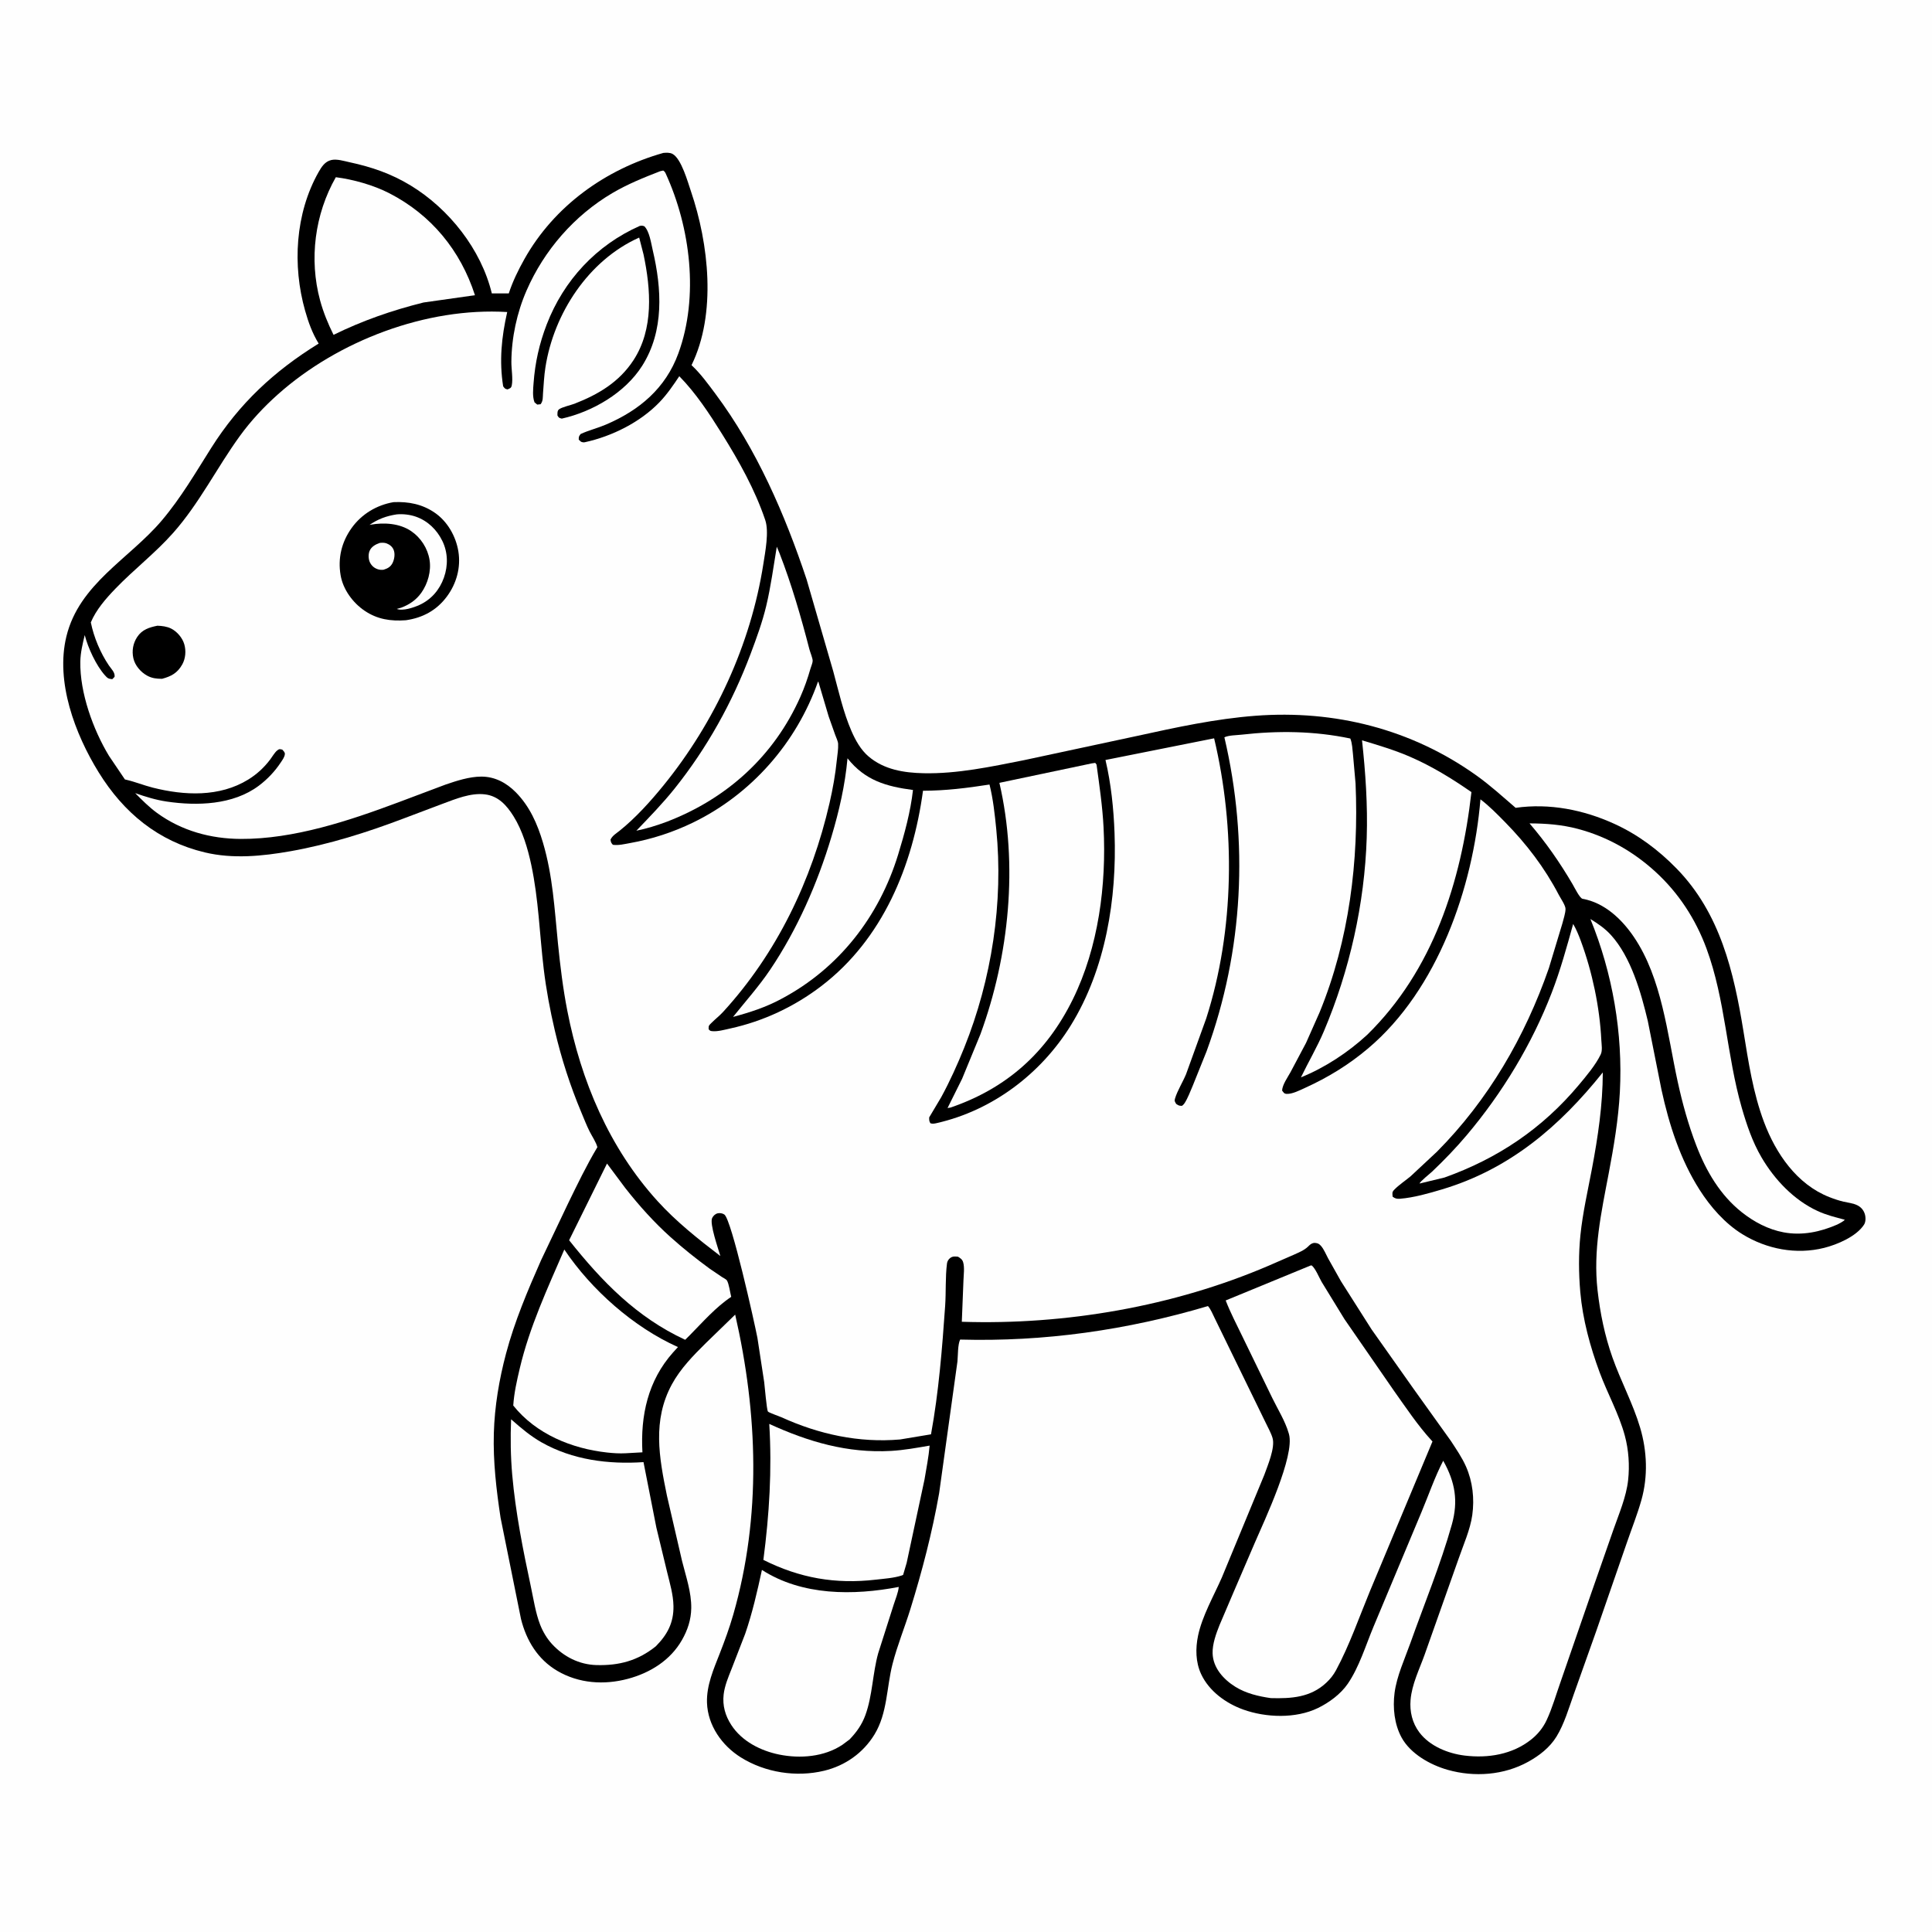
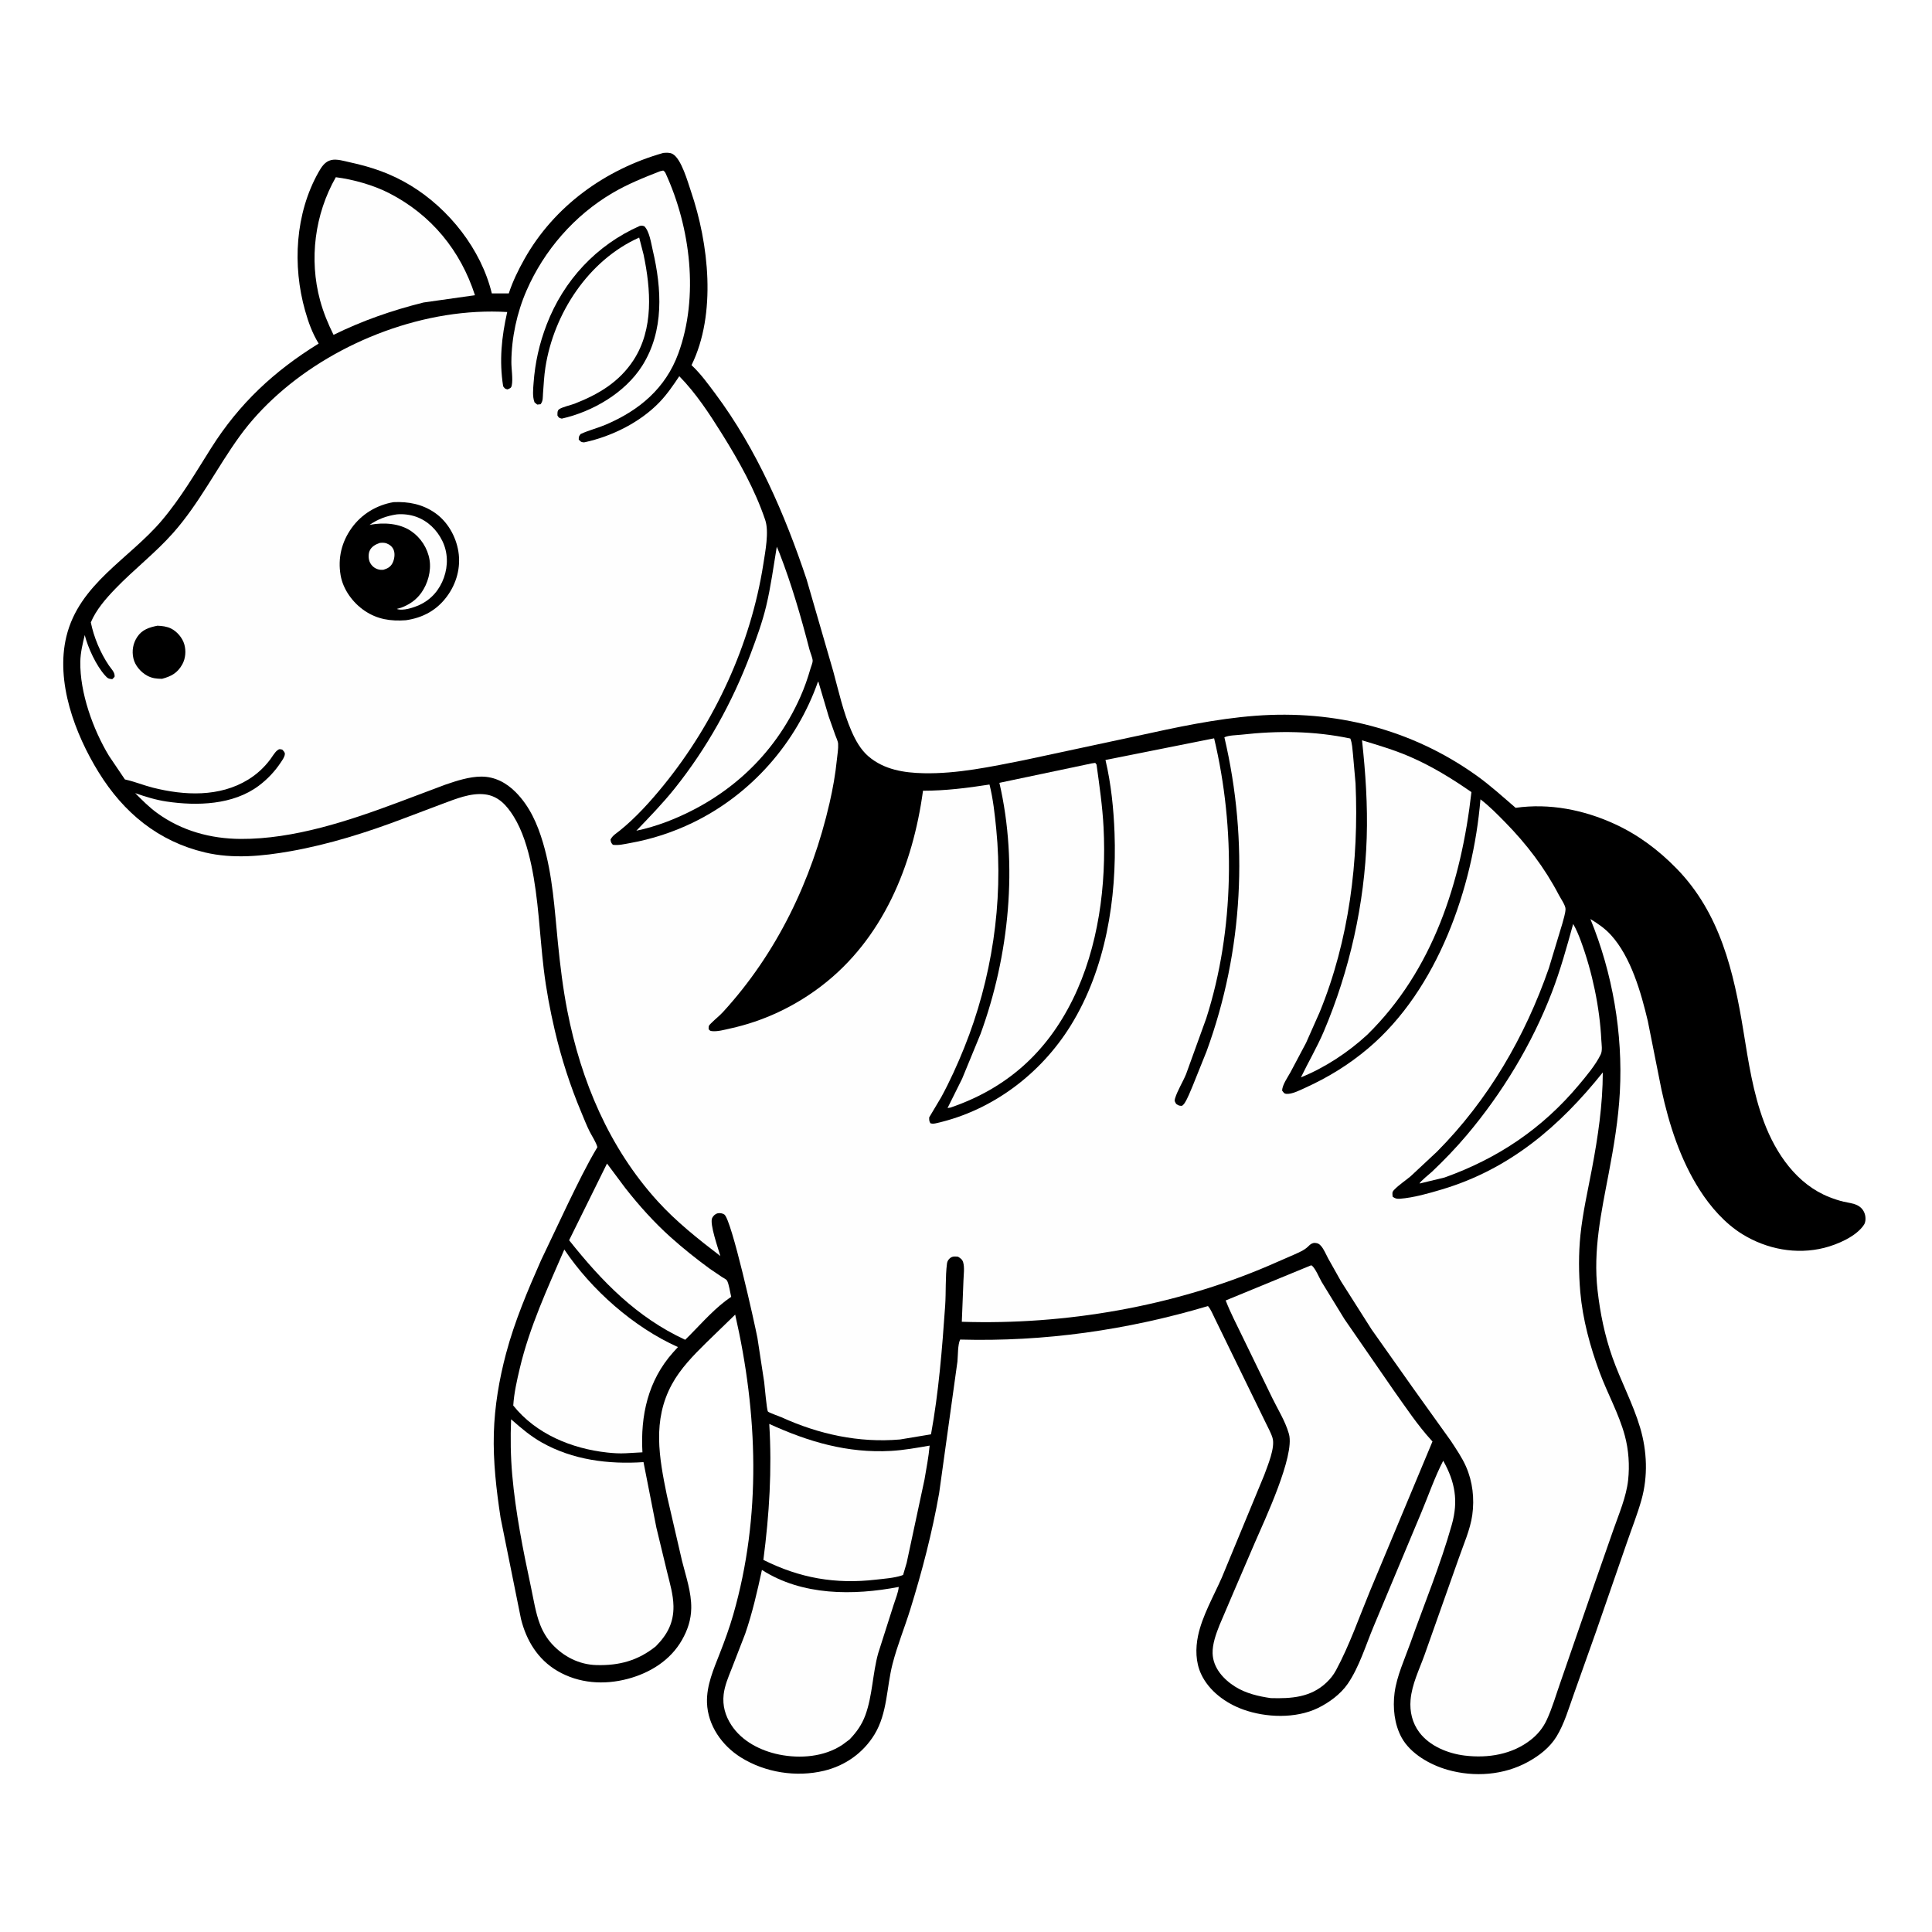
<svg xmlns="http://www.w3.org/2000/svg" version="1.1" style="display: block;" viewBox="0 0 2048 2048" width="1024" height="1024">
-   <path transform="translate(0,0)" fill="rgb(254,254,254)" d="M -0 -0 L 2048 0 L 2048 2048 L -0 2048 L -0 -0 z" />
  <path transform="translate(0,0)" fill="rgb(0,0,0)" d="M 703.2 162.094 C 706.37 161.89 709.96 161.594 712.855 163.122 C 722.245 168.08 729.136 193.118 732.399 202.689 C 751.322 258.196 759.74 332.69 733.045 387.089 C 742.635 396.013 750.523 406.943 758.334 417.408 C 801.975 475.886 832.085 545.392 855.061 614.305 L 883.274 711.61 C 888.968 732.589 893.9 754.959 902.559 774.88 C 906.835 784.717 912.406 794.786 920.665 801.838 C 937.105 815.876 958.165 819.214 979.117 819.659 C 1014.63 820.412 1050.63 812.726 1085.32 805.842 L 1205.89 780.004 C 1247.11 770.958 1288.62 761.956 1330.79 758.75 C 1414.75 752.367 1496.05 772.807 1564.89 821.894 C 1579.71 832.464 1592.86 844.489 1606.64 856.322 C 1642.43 851.236 1678.79 858.434 1711.44 873.382 C 1736.5 884.853 1758.11 901.054 1777.28 920.722 C 1823.52 968.155 1837.86 1030.13 1848.15 1093.25 C 1853.46 1125.82 1858.25 1158.3 1869.91 1189.38 C 1882.48 1222.87 1904.74 1255.45 1939.14 1268.97 C 1944.05 1270.9 1949.25 1272.67 1954.39 1273.86 C 1959.08 1274.93 1964.54 1275.48 1968.86 1277.65 C 1972.79 1279.63 1975.45 1282.71 1976.77 1286.9 C 1977.81 1290.19 1977.9 1295.16 1975.98 1298.15 C 1967.9 1310.71 1947.59 1319.3 1933.7 1322.79 C 1904.19 1330.2 1872.89 1324.21 1847.13 1308.39 C 1828.63 1297.03 1813.23 1279.42 1801.65 1261.27 C 1781.21 1229.23 1769.27 1192.14 1761.25 1155.2 L 1746.74 1082.31 C 1739.62 1052.3 1728.91 1014.48 1707.68 991.164 C 1701.28 984.135 1693.94 979.152 1685.89 974.196 C 1709.43 1031.73 1720.42 1095.41 1717.12 1157.56 C 1715.58 1186.57 1710.68 1215.53 1705.26 1244.04 C 1697.38 1285.53 1688.67 1325.17 1693.47 1367.73 C 1696.21 1391.97 1701.09 1415.83 1709.22 1438.86 C 1718.07 1463.96 1731.03 1487.86 1738.59 1513.3 C 1745.99 1538.19 1747.02 1564.97 1739.99 1590 C 1735.69 1605.3 1729.76 1620.1 1724.6 1635.12 L 1692.09 1729 L 1668.32 1795.87 C 1662.99 1810.69 1658.25 1827.34 1649.97 1840.83 C 1642.8 1852.5 1631.86 1860.95 1620.02 1867.52 C 1594.19 1881.84 1562.73 1884.1 1534.5 1876.07 C 1516.1 1870.83 1495.21 1859.15 1485.75 1841.88 C 1478.07 1827.85 1476.25 1810.24 1478.29 1794.54 C 1480.62 1776.63 1489.06 1758.58 1495.11 1741.58 C 1509.85 1700.12 1527.04 1658.55 1538.97 1616.22 C 1546.04 1591.13 1542.52 1570.99 1529.87 1548.45 C 1520.85 1565.82 1514.23 1585.33 1506.61 1603.42 L 1456.05 1724.2 C 1447.78 1743.98 1440.83 1767.12 1428.75 1784.78 C 1421.24 1795.76 1408.82 1804.92 1396.91 1810.66 C 1373.47 1821.97 1341.94 1820.83 1317.92 1812.21 C 1299.52 1805.6 1281.68 1792.71 1273.25 1774.62 C 1267.37 1761.99 1267.18 1747.45 1269.97 1734 C 1274.28 1713.24 1286.62 1691.73 1295.19 1672.27 L 1340.09 1563.75 C 1343.69 1553.72 1351.99 1534.52 1348.93 1524.25 C 1347.31 1518.8 1343.9 1512.91 1341.47 1507.72 L 1302.1 1427 L 1287.61 1397.26 C 1285.54 1393.17 1283.54 1387.88 1280.49 1384.49 C 1194.72 1409.95 1107.26 1422.46 1017.79 1420 C 1015.17 1425.44 1015.53 1436.93 1014.93 1443.22 L 995.51 1582.96 C 988.108 1624.74 977.515 1665.49 964.944 1706 C 958.952 1725.31 951.162 1744.27 946.132 1763.84 C 939.711 1788.82 940.784 1815.98 927.013 1838.57 C 915.026 1858.23 895.878 1871.69 873.664 1877.05 C 844.146 1884.18 811.129 1879.04 785.335 1862.92 C 765.322 1850.42 750.258 1829.05 749.447 1805 C 748.826 1786.58 756.463 1769.4 763.018 1752.62 C 768.331 1739.02 773.285 1725.49 777.318 1711.44 C 807.224 1607.26 803.289 1498.44 779.324 1393.55 L 748.613 1423.35 C 735.117 1436.65 721.269 1450.75 712.175 1467.54 C 691.46 1505.77 698.662 1544.86 706.962 1585.38 L 722.993 1654.65 C 727.076 1671 733.006 1687.78 732.749 1704.76 C 732.564 1717.05 728.893 1728.03 722.839 1738.6 C 710.543 1760.08 689.115 1773.32 665.665 1779.6 C 640.363 1786.38 613.59 1784.57 590.824 1771.22 C 570.096 1759.07 557.989 1739.04 552.287 1716.23 L 530.646 1608.99 C 526.157 1579.53 522.632 1549.18 523.484 1519.34 C 524.3 1490.75 529.116 1462.31 536.457 1434.69 C 545.463 1400.8 559.412 1367.88 573.565 1335.86 L 602.304 1275.44 C 612.05 1255.47 621.829 1235.1 633.261 1216.04 C 631.781 1210.57 627.562 1204.48 624.97 1199.31 C 621.692 1192.78 619.042 1185.85 616.212 1179.11 C 604.407 1150.97 595.144 1122.24 588.172 1092.55 C 583.101 1070.94 578.958 1048.88 576.335 1026.84 C 571.971 990.169 570.899 953.018 563.175 916.809 C 559.47 899.445 553.865 880.394 544.365 865.25 C 537.115 853.692 528.279 843.758 514 842.051 C 498.834 840.238 482.822 846.995 468.892 852.151 L 427.749 867.667 C 389.271 882.309 348.579 895.157 308 902.318 C 278.127 907.589 246.941 910.688 217.094 903.576 C 167.675 891.799 131.036 861.499 104.584 818.672 C 79.508 778.073 58.674 722.773 70.39 674.624 C 83.96 618.85 136.896 592.555 171.401 551.864 C 191.756 527.858 207.218 501.19 223.956 474.722 C 253.701 427.687 290.587 393.339 337.793 364.196 C 331.026 353.088 327.012 341.931 323.457 329.43 C 309.85 281.573 312.886 226.365 337.678 182.48 C 340.872 176.826 344.433 171.216 351.175 169.638 C 357.059 168.261 364.688 170.704 370.5 171.955 C 394.003 177.013 414.707 184.094 435.304 196.622 C 476.006 221.379 510.025 264.288 521.348 311.015 L 539.339 311.019 C 543.363 298.507 549.494 286.031 555.923 274.584 C 587.399 218.537 641.665 179.486 703.2 162.094 z" />
  <path transform="translate(0,0)" fill="rgb(254,254,254)" d="M 643.456 1233.41 L 662.92 1259.49 C 677.494 1278.03 693.302 1295.71 710.883 1311.46 C 724.117 1323.32 738.015 1334.41 752.354 1344.9 L 765.288 1353.66 C 766.395 1354.37 769.826 1356.15 770.481 1357.18 C 772.77 1360.78 773.937 1370.26 775.117 1374.73 C 758.807 1385.53 744.92 1401.51 731.187 1415.4 L 726.309 1420.23 C 674.75 1396.32 638.064 1358.42 603.294 1314.71 L 643.456 1233.41 z" />
  <path transform="translate(0,0)" fill="rgb(254,254,254)" d="M 1667.62 979.439 C 1670.95 985.109 1673.5 991.359 1675.78 997.518 C 1687.85 1030.21 1695.79 1067.76 1697.47 1102.5 C 1697.7 1107.12 1698.86 1113.56 1696.83 1117.74 C 1691.38 1129.02 1681.61 1140.55 1673.58 1150.15 C 1634.93 1196.29 1587.77 1228.05 1531.2 1248.23 L 1504.82 1254.59 C 1505.31 1252.36 1515.58 1244.35 1518.03 1242.02 C 1530.99 1229.68 1543.21 1217.04 1554.76 1203.36 C 1592.51 1158.65 1623.92 1106.83 1644.97 1052.11 C 1654.07 1028.48 1660.87 1003.82 1667.62 979.439 z" />
  <path transform="translate(0,0)" fill="rgb(254,254,254)" d="M 823.435 579.526 L 826.321 586.444 C 839.101 619.383 849.151 654.031 857.983 688.24 C 858.795 691.384 861.434 697.466 861.474 700.498 C 861.5 702.5 859.748 706.638 859.14 708.767 C 856.2 719.064 852.792 728.84 848.437 738.644 C 820.579 801.36 770.655 846.574 706.919 871.049 C 696.292 875.006 685.688 878.324 674.569 880.596 C 688.468 866.082 702.52 851.663 715.083 835.954 C 749.563 792.838 776.342 744.538 795.749 692.925 C 801.944 676.452 808.075 659.639 812.188 642.5 C 817.138 621.868 819.925 600.441 823.435 579.526 z" />
-   <path transform="translate(0,0)" fill="rgb(254,254,254)" d="M 898.396 803.845 C 916.998 827.288 939.313 833.658 967.802 837.42 C 965.209 860.498 958.838 883.834 952.029 906 C 931.851 971.69 889.232 1026.49 828.412 1058.77 C 812.16 1067.63 794.882 1073.2 777.069 1077.97 C 790.385 1061.33 804.564 1045.53 816.491 1027.8 C 845.189 985.164 866.655 936.173 881.333 887.088 C 889.553 859.602 895.791 832.419 898.396 803.845 z" />
  <path transform="translate(0,0)" fill="rgb(254,254,254)" d="M 355.989 187.851 C 374.579 190.231 395.943 196.24 412.654 204.829 C 457.202 227.727 488.196 265.573 503.476 312.931 L 448.881 320.673 C 415.341 329.08 384.698 339.708 353.56 354.949 C 347.737 343.196 342.749 331.111 339.312 318.43 C 327.48 274.773 333.652 227.096 355.989 187.851 z" />
  <path transform="translate(0,0)" fill="rgb(254,254,254)" d="M 598.197 1324.55 C 626.823 1367.25 671.706 1406.97 718.664 1427.95 L 713.466 1433.64 C 686.832 1463.56 678.835 1500.5 681.006 1539.52 L 663.25 1540.52 C 656.887 1540.88 650.057 1540.44 643.729 1539.75 C 606.022 1535.63 568.213 1520.16 544.072 1489.92 C 544.927 1476.6 547.925 1463.46 550.986 1450.5 C 561.385 1406.48 580.332 1365.84 598.197 1324.55 z" />
  <path transform="translate(0,0)" fill="rgb(254,254,254)" d="M 815.456 1509.42 C 857.049 1528.42 898.278 1540.58 944.5 1538.02 C 958.391 1537.24 971.778 1534.74 985.457 1532.41 C 984.423 1544.41 981.956 1556.63 979.982 1568.54 L 961.118 1656.62 L 957.346 1669.45 L 955.833 1670.09 C 947.57 1672.82 937.258 1673.48 928.558 1674.49 C 885.575 1679.49 847.787 1672.85 809.207 1653.56 C 815.51 1605.2 818.415 1558.22 815.456 1509.42 z" />
  <path transform="translate(0,0)" fill="rgb(254,254,254)" d="M 807.675 1664.18 C 850.3 1691.63 904.733 1691.43 952.705 1682.22 C 952.265 1688.02 949.161 1695.17 947.412 1700.82 L 930.91 1752.56 C 924.963 1773.97 924.903 1797.4 917.334 1818.12 C 913.619 1828.28 908.021 1836.11 900.598 1843.87 L 892.959 1849.56 C 873.7 1862.4 848.203 1864.41 825.974 1859.91 C 806.311 1855.92 786.382 1845.82 775.205 1828.57 C 768.79 1818.66 765.764 1808.06 767.092 1796.28 C 768.135 1787.03 772.124 1777.56 775.551 1768.98 L 789.956 1731.83 C 797.535 1709.79 802.759 1686.93 807.675 1664.18 z" />
  <path transform="translate(0,0)" fill="rgb(254,254,254)" d="M 1443.8 784.764 C 1460.96 789.938 1478.06 795.004 1494.54 802.138 C 1517.82 812.218 1539 825.262 1559.78 839.666 C 1548.96 934.872 1519.05 1028.58 1449.21 1097 C 1429.07 1115.56 1404.42 1131.8 1379.05 1142.04 C 1386.93 1125.75 1396.27 1109.9 1403.33 1093.26 C 1430.68 1028.8 1446.53 957.991 1448.78 888 C 1449.89 853.417 1447.52 819.112 1443.8 784.764 z" />
-   <path transform="translate(0,0)" fill="rgb(254,254,254)" d="M 1621.37 872.833 C 1638.68 872.853 1655.7 874.166 1672.51 878.626 C 1703.62 886.878 1731.23 902.505 1754.94 924.205 C 1779.4 946.6 1797.41 974.263 1808.91 1005.36 C 1829.06 1059.87 1830.31 1118.68 1846.33 1174.23 C 1851.53 1192.26 1857.67 1210.45 1867.19 1226.72 C 1881.04 1250.4 1901.5 1272.04 1926.65 1283.68 C 1935.82 1287.93 1945.8 1290.43 1955.54 1292.96 C 1954.01 1294.98 1949.98 1296.7 1947.7 1298.01 C 1929.75 1305.89 1910.32 1310.01 1890.71 1306.33 C 1874.33 1303.26 1859.48 1295.36 1846.5 1285.12 C 1823.48 1266.95 1808.64 1241.52 1798.24 1214.48 C 1789.71 1192.31 1783.44 1169.65 1778.39 1146.46 C 1767.38 1095.88 1761.69 1037.06 1732 993.253 C 1719.15 974.287 1700.81 956.905 1677.56 952.754 C 1674.64 952.233 1668.97 940.671 1667.05 937.402 C 1653.52 914.315 1638.82 893.137 1621.37 872.833 z" />
  <path transform="translate(0,0)" fill="rgb(254,254,254)" d="M 1157.22 809.237 L 1161 808.684 L 1162.38 810.5 C 1165.43 832.683 1168.67 854.716 1169.82 877.111 C 1172.95 938.137 1164.43 1004.09 1137.25 1059.31 C 1109.47 1115.75 1067.15 1153.72 1007.5 1174.09 L 1004.44 1174.56 L 1019.84 1143.6 L 1039.34 1096.22 C 1069.82 1012.9 1079.5 916.676 1059.4 829.829 L 1157.22 809.237 z" />
  <path transform="translate(0,0)" fill="rgb(254,254,254)" d="M 541.776 1504.5 L 542.926 1505.51 C 552.819 1514.2 562.51 1522.39 574.009 1528.92 C 606.927 1547.59 644.972 1552.41 682.136 1549.91 L 695.769 1619.26 L 707.245 1666.76 C 710.105 1678.44 713.687 1690.36 713.9 1702.46 C 714.212 1720.2 707.379 1732.81 695.232 1745.11 C 676.333 1760.36 656.264 1765.71 632.249 1765.05 C 613.888 1764.54 597.481 1756.14 585.15 1742.77 C 579.715 1736.87 575.406 1729.56 572.512 1722.09 C 567.691 1709.64 565.56 1695.06 562.746 1681.93 C 554.387 1642.94 546.495 1603.22 542.982 1563.45 C 541.26 1543.94 540.993 1524.06 541.776 1504.5 z" />
  <path transform="translate(0,0)" fill="rgb(254,254,254)" d="M 1389.26 1341.5 L 1390.44 1341.4 C 1394.54 1344.7 1398.26 1354.19 1401.06 1358.98 L 1425.22 1398.39 L 1477.53 1474.1 C 1490.17 1491.86 1502.98 1511.18 1517.72 1527.19 L 1518.49 1528.01 L 1452.2 1686.66 C 1440.76 1714.32 1430.47 1744.12 1416.28 1770.44 C 1413.56 1775.49 1410.2 1779.73 1406.03 1783.65 C 1389.26 1799.42 1368.84 1800.66 1347.06 1800.07 C 1334.08 1798.19 1320.8 1795.09 1309.55 1788.09 C 1297.09 1780.35 1285.8 1768.03 1285.41 1752.52 C 1285.15 1742.71 1289.09 1731.86 1292.67 1722.85 L 1307.39 1688.34 L 1330.27 1635.13 C 1340.57 1611.34 1372.62 1543.39 1366.39 1520.35 L 1365.99 1519 C 1362.33 1506.39 1354.5 1493.87 1348.73 1482.05 L 1317.1 1416.95 C 1311 1404.26 1304.35 1391.66 1299.28 1378.53 L 1389.26 1341.5 z" />
  <path transform="translate(0,0)" fill="rgb(254,254,254)" d="M 699.787 181.5 L 703.004 180.773 C 704.375 181.681 704.946 182.355 705.637 183.864 C 731.935 241.242 741.044 314.548 719.086 374.607 C 705.534 411.676 677.697 434.988 642.244 450.108 C 633.463 453.853 624.185 456.077 615.5 460.062 C 613.544 462.691 613.5 462.805 613.5 466.08 L 615.936 468.279 C 617.348 468.813 618.482 469.106 620.001 468.774 C 648.79 462.475 678.649 447.649 699.16 426.284 C 707.173 417.938 713.664 408.387 720.08 398.804 C 737.611 416.605 752.076 438.691 765.248 459.794 C 783.214 488.58 800.29 518.935 811.175 551.239 C 815.375 563.707 811.227 584.692 809.17 597.906 C 795.908 683.093 757.659 765.75 703.361 832.543 C 689.616 849.451 673.803 866.992 656.835 880.603 C 653.124 883.58 649.342 885.648 647.162 890 C 647.608 892.913 647.717 893.276 649.634 895.5 C 655.599 896.38 661.983 894.732 667.87 893.685 C 690.915 889.588 713.513 882.19 734.568 871.982 C 796.51 841.954 844.344 787.366 867.106 722.574 L 867.58 722.885 L 878.394 759.375 L 885.384 779.105 C 886.382 781.851 888.288 785.652 888.454 788.512 C 888.759 793.774 887.644 800.087 887.108 805.407 C 885.552 820.866 882.841 836.066 879.364 851.195 C 860.506 933.242 823.497 1010.48 766.398 1072.8 C 762.593 1076.95 758.169 1080.28 754.248 1084.26 C 751.4 1087.15 751.128 1086.87 751.157 1091 C 752.658 1092.47 752.501 1092.8 754.75 1093.05 C 760.66 1093.71 768.135 1091.54 773.903 1090.28 C 809.11 1082.6 842.053 1067.13 870.671 1045.25 C 935.968 995.33 967.611 917.571 978.422 838.227 C 1002.44 838.193 1025.24 835.325 1048.91 831.634 C 1052.77 846.929 1054.5 863.229 1056.07 878.923 C 1063.81 956.617 1051.26 1038.12 1022.14 1110.53 C 1014.96 1128.38 1006.98 1146.02 997.795 1162.94 L 984.969 1184.5 C 984.981 1187.4 984.847 1188.26 986.261 1190.73 C 988.735 1191.47 990.55 1191.09 992.998 1190.53 C 1052.27 1177.06 1103.47 1138.17 1135.14 1086.9 C 1172.09 1027.09 1184.01 952.448 1181.46 883.062 C 1180.52 857.348 1177.78 830.644 1171.85 805.622 L 1287.02 782.647 C 1309.72 877.985 1308.64 985.918 1278.67 1079.53 L 1257.26 1138.72 C 1253.79 1147.1 1248.13 1156.01 1245.58 1164.42 C 1244.72 1167.27 1245.44 1167.71 1246.79 1170.2 C 1249.49 1171.92 1249.85 1172.25 1253 1172.22 C 1254.02 1171.36 1254.91 1170.64 1255.64 1169.5 C 1259.2 1163.97 1261.66 1157.12 1264.3 1151.07 L 1279.02 1114.43 C 1318.06 1007.62 1323.81 892.087 1297.9 781.564 C 1302.61 779.337 1310.54 779.405 1315.85 778.802 C 1354.61 774.403 1393.13 774.822 1431.39 782.857 C 1433.39 787.679 1433.63 794.26 1434.2 799.426 L 1436.94 830.494 C 1440.53 912.499 1430.17 996.594 1398.89 1072.98 L 1384.48 1105.47 L 1367.96 1136.61 C 1364.94 1142.12 1359.42 1149.75 1359.07 1156 C 1360.66 1158 1361.02 1159.35 1363.73 1159.55 C 1369.66 1159.98 1377.91 1155.7 1383.32 1153.24 C 1407.82 1142.13 1429.74 1128.69 1450.35 1111.27 C 1524.01 1049.03 1561.53 941 1569.34 847.315 C 1578.8 854.528 1587.17 863.091 1595.49 871.564 C 1618.2 894.71 1637.38 919.811 1652.43 948.656 C 1654.24 952.137 1659.59 959.814 1659.52 963.561 C 1659.45 968.236 1657.26 974.569 1656.12 979.14 L 1641.84 1026.36 C 1616.57 1099.04 1577.67 1166.01 1523.29 1220.79 L 1495.5 1246.73 C 1489.83 1251.54 1482.95 1255.95 1477.84 1261.28 C 1475.33 1263.9 1476.06 1265.13 1476.23 1268.5 C 1478.78 1270.53 1480.78 1270.98 1484 1270.73 C 1498.64 1269.58 1514.62 1264.99 1528.65 1260.79 C 1600.34 1239.33 1653.21 1194.1 1699.03 1136.82 C 1698.97 1171.22 1693.9 1205.14 1687.54 1238.88 C 1683.15 1262.16 1677.74 1285.62 1675.32 1309.18 C 1673.28 1329.16 1673.44 1349.62 1675.17 1369.61 C 1677.69 1398.51 1685.64 1427.66 1695.69 1454.77 C 1704.02 1477.25 1716.11 1498.66 1722.37 1521.83 C 1726.47 1536.96 1727.57 1553.45 1725.88 1569 C 1723.94 1586.77 1716.14 1604.82 1710.25 1621.64 L 1686.42 1689.87 L 1654.34 1782.69 C 1649.55 1796.14 1645.51 1810.64 1639.44 1823.54 C 1635.63 1831.63 1630.2 1838.29 1623.23 1843.88 C 1603.36 1859.82 1577.31 1864.02 1552.5 1860.96 C 1534.86 1858.78 1515.54 1850.96 1504.58 1836.42 C 1497.06 1826.45 1494.21 1814.31 1495.26 1801.94 C 1496.66 1785.47 1504.43 1769.92 1509.99 1754.51 L 1546.04 1652.68 C 1551.16 1637.79 1558.53 1621.52 1560.68 1606 C 1563.09 1588.61 1561.11 1570.62 1553.98 1554.5 C 1549.77 1544.97 1543.6 1536.07 1537.93 1527.35 L 1498.86 1472.81 L 1453.93 1409.24 L 1421.51 1358.22 L 1407.88 1333.96 C 1405.65 1329.81 1403.34 1324.1 1400.26 1320.66 C 1398.35 1318.53 1396.99 1317.8 1394.16 1317.56 C 1391.64 1317.34 1389.6 1318.54 1387.82 1320.22 L 1386.54 1321.47 C 1382.21 1325.6 1376.79 1327.61 1371.44 1330.1 L 1345.05 1341.6 C 1244.05 1384.96 1129.23 1404.69 1019.56 1401.14 L 1021.31 1357.29 C 1021.48 1351.57 1022.64 1343.51 1020.97 1338 C 1020.06 1334.99 1018.03 1333.68 1015.5 1332.15 C 1012.4 1331.88 1009.96 1331.52 1007.29 1333.5 C 1005.49 1334.83 1004.15 1337.02 1003.86 1339.23 C 1001.98 1353.79 1002.92 1369.61 1001.89 1384.4 C 998.733 1429.66 995.072 1475.79 986.904 1520.44 L 954.097 1525.9 C 910.484 1529.67 868.062 1520.41 828.425 1502.37 C 826.354 1501.42 814.936 1497.49 814.04 1496.28 C 812.702 1494.46 810.626 1469.23 810.076 1465.12 L 802.891 1418.14 C 799.814 1402.27 775.549 1292.98 767.853 1287.45 C 765.989 1286.12 762.955 1285.62 760.693 1286.18 C 758.134 1286.82 756.097 1288.79 754.941 1291.09 C 751.925 1297.11 761.521 1323.99 763.591 1331.43 C 740.185 1313.54 716.802 1295.02 696.958 1273.14 C 645.691 1216.61 615.916 1145.85 601.389 1071.5 C 596.761 1047.81 593.826 1023.7 591.425 999.692 C 587.8 963.447 585.995 928.445 575.545 893.185 C 569.671 873.368 561.487 854.739 546.763 839.83 C 536.827 829.769 524.464 823.144 510.015 823.233 C 497.461 823.309 484.124 827.637 472.325 831.684 L 421.979 850.613 C 369.823 870.115 311.382 889.568 255.228 889.299 C 223.353 889.146 192.519 880.736 166.5 861.783 C 158.008 855.597 150.666 848.18 143.291 840.745 C 154.291 844.565 164.997 847.938 176.567 849.658 C 208.871 854.459 247.112 853.361 274.395 832.863 C 283.571 825.968 291.486 817.588 297.796 807.99 C 299.431 805.501 301.738 802.413 301.951 799.366 C 302.094 797.32 300.517 796.19 299.283 794.657 C 296.672 794.068 296.122 793.678 293.85 795.5 C 291.145 797.669 288.558 802.257 286.429 805.075 C 279.93 813.678 272.298 820.733 263.109 826.39 C 232.668 845.131 195.453 843.394 161.968 834.937 C 152.434 832.529 143.348 828.767 133.761 826.557 L 132.429 826.261 L 115.551 801.289 C 98.659 773.399 84.537 734.202 85.14 701.357 C 85.315 691.837 87.585 682.42 89.83 673.221 C 93.266 686.725 101.885 705.38 111.221 715.853 C 114.031 719.005 114.862 719.547 119 719.964 L 121.449 717.5 C 122.119 712.829 118.03 709.241 115.409 705.372 C 106.416 692.093 99.457 675.485 96.276 659.756 C 101.86 646.359 112.376 634.35 122.351 624.002 C 142.039 603.575 164.653 586.223 183.5 564.959 C 211.368 533.517 229.708 496.03 254.153 462.312 C 265.947 446.045 279.765 431.22 294.777 417.874 C 358.527 361.2 451.9 325.559 537.656 330.766 C 531.634 357.507 529.101 382.279 533.359 409.5 C 535.197 411.864 535.119 412.173 538 412.787 C 540.533 411.62 541.881 411.554 542.5 408.534 C 543.906 401.67 542.019 390.987 542.072 383.63 C 542.256 357.947 547.931 331.408 558.213 307.869 C 576.874 265.144 608.794 228.484 648.961 204.762 C 665.194 195.174 682.278 188.302 699.787 181.5 z" />
  <path transform="translate(0,0)" fill="rgb(0,0,0)" d="M 166.869 663.283 C 171.709 663.464 176.973 664.085 181.352 666.28 C 187.68 669.451 193.362 676.099 195.34 682.906 C 197.377 689.915 196.751 698.096 193.11 704.5 C 187.965 713.552 181.416 716.972 171.774 719.566 C 165.885 719.491 161.277 719.09 156 716.224 C 149.208 712.536 143.104 705.479 141.386 697.82 C 139.603 689.87 141.003 681.903 145.495 675.14 C 150.657 667.368 158.226 665.042 166.869 663.283 z" />
  <path transform="translate(0,0)" fill="rgb(0,0,0)" d="M 678.148 239.5 C 680.381 239.072 680.831 239.136 683 239.844 C 688.44 245.085 690.214 257.894 691.924 265.185 C 701.516 306.092 704.203 350.683 680.771 387.717 C 662.617 416.41 628.202 436.428 595.5 443.75 C 592.544 442.935 592.588 443.059 590.927 440.5 C 590.947 438.397 590.589 435.505 592.5 433.972 C 595.484 431.578 605.16 429.455 609.027 427.951 C 634.292 418.125 656.391 404.999 671.504 381.839 C 693.14 348.684 689.944 306.721 682.187 269.774 L 677.554 251.841 C 623.814 275.824 586.979 332.34 578.148 389.53 C 576.756 398.541 576.313 407.755 575.62 416.844 C 575.274 421.384 575.83 424.817 573.063 428.5 L 569.5 428.873 L 566.62 426.5 C 564.258 420.419 565.139 412.403 565.612 406.009 C 567.218 384.3 571.702 364.264 579.537 343.924 C 597.56 297.136 632.258 259.772 678.148 239.5 z" />
  <path transform="translate(0,0)" fill="rgb(0,0,0)" d="M 417.105 532.303 C 433.045 531.559 447.844 534.44 461.112 543.681 C 474.473 552.987 483.288 568.573 485.884 584.5 C 488.656 601.509 483.926 618.585 473.718 632.341 C 462.841 646.997 448.084 654.938 430.184 657.484 C 414.127 658.647 399.969 656.555 386.424 647.363 C 373.914 638.873 363.63 624.812 361.06 609.781 C 357.982 591.781 362.08 574.646 372.667 559.813 C 383.282 544.939 399.215 535.411 417.105 532.303 z" />
  <path transform="translate(0,0)" fill="rgb(254,254,254)" d="M 402.629 575.5 C 405.135 575.285 407.432 575.141 409.836 576.034 C 413.118 577.252 415.951 579.59 417.282 582.89 C 419.006 587.163 418.085 593.196 415.915 597.186 C 413.764 601.14 410.64 602.71 406.5 603.969 C 404.39 604.161 402.584 604.094 400.54 603.444 C 396.754 602.239 393.889 599.742 392.148 596.185 C 390.498 592.813 390.297 587.615 391.713 584.146 C 393.644 579.414 398.084 577.079 402.629 575.5 z" />
  <path transform="translate(0,0)" fill="rgb(254,254,254)" d="M 420.416 545.281 C 427.039 544.635 434.593 545.498 440.855 547.698 C 453.459 552.127 463.044 561.466 468.883 573.373 C 474.857 585.556 475.092 599.498 470.605 612.219 C 466.015 625.231 457.15 635.59 444.492 641.336 C 438.493 644.06 427.035 647.956 420.613 645.5 L 425.281 644.172 C 433.993 640.905 441.228 635.96 446.645 628.322 C 453.549 618.589 457.259 605.298 455.336 593.469 C 453.35 581.25 446.105 569.995 435.85 563.017 C 423.635 554.705 407.02 553.658 392.866 556.199 L 391.694 556.419 C 400.844 550.165 409.464 546.993 420.416 545.281 z" />
</svg>